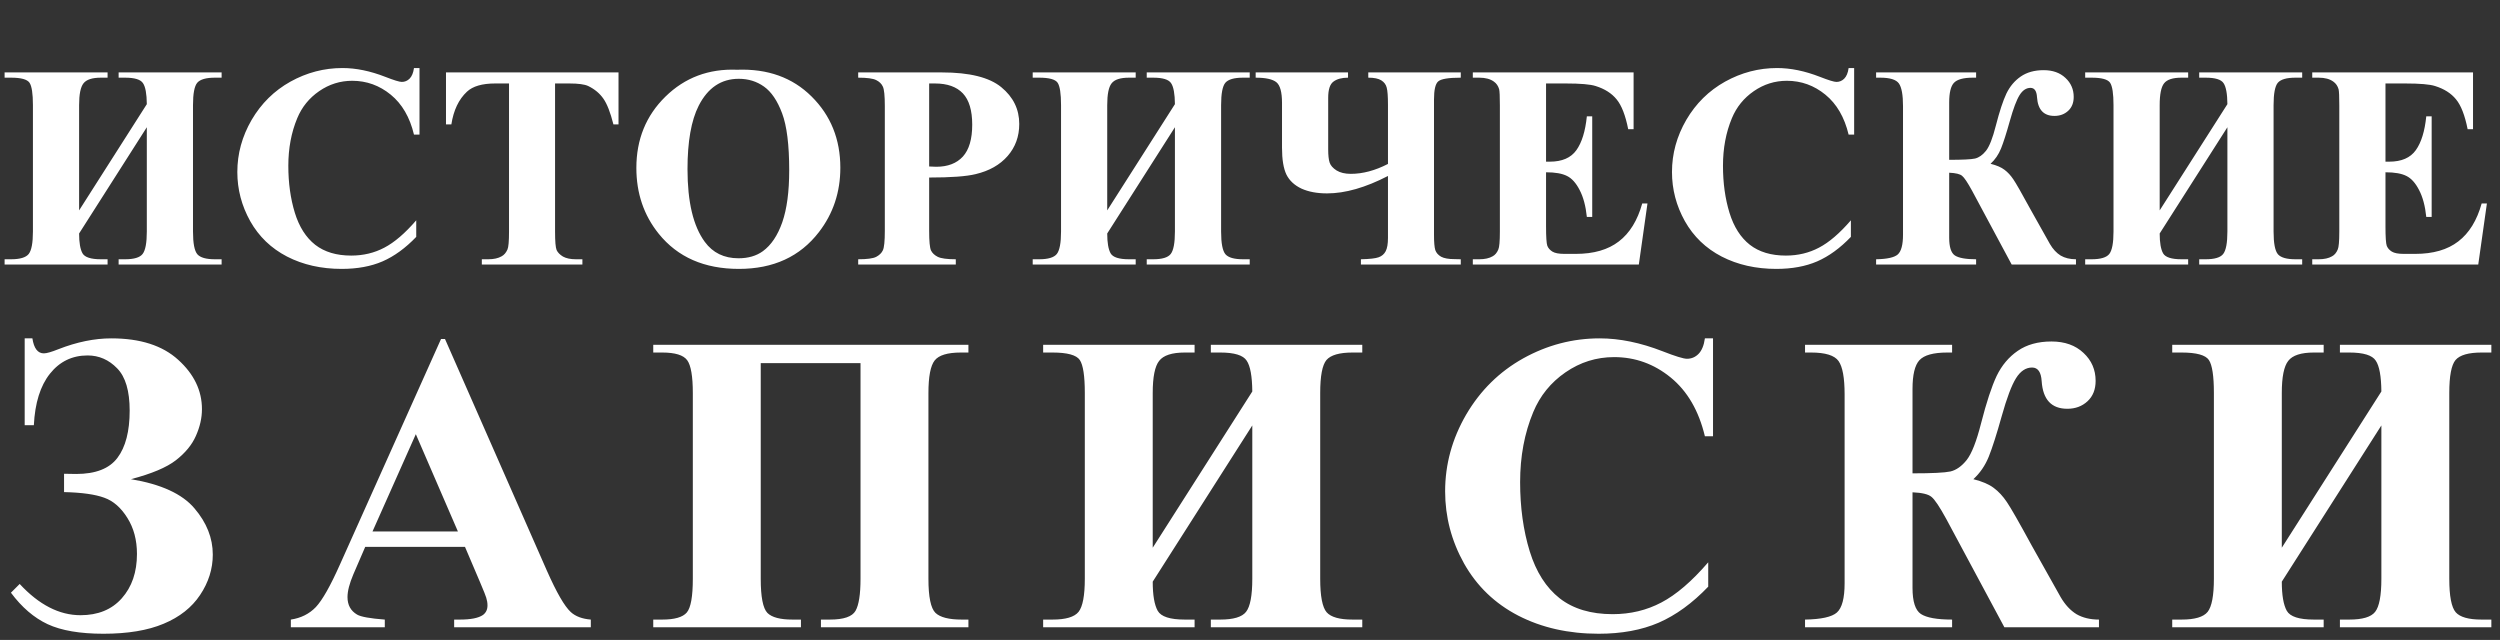
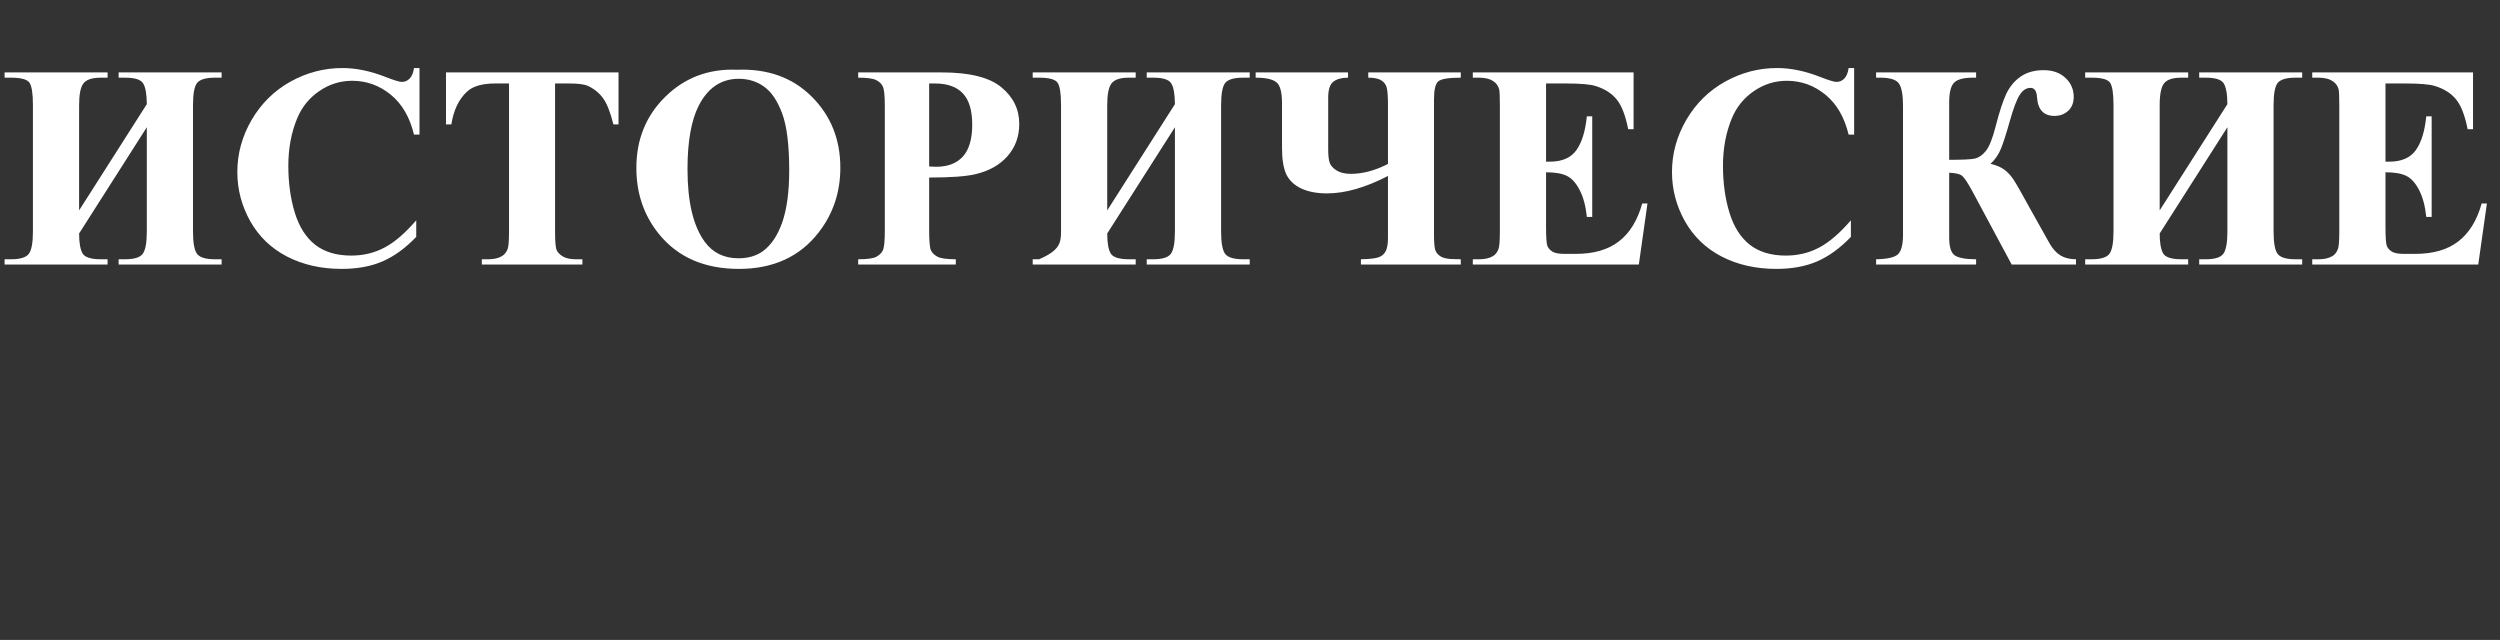
<svg xmlns="http://www.w3.org/2000/svg" width="293" height="75" viewBox="0 0 293 75" fill="none">
  <rect x="0" y="0" width="293" height="75" fill="#333333" stroke="none" />
-   <path d="M17.207 12.207C17.196 10.99 17.047 10.171 16.759 9.75C16.482 9.318 15.779 9.103 14.65 9.103H13.903V8.488H25.973V9.103H25.192C24.152 9.103 23.46 9.302 23.117 9.7C22.785 10.099 22.619 10.973 22.619 12.323V27.132C22.619 28.515 22.791 29.406 23.134 29.805C23.477 30.192 24.163 30.386 25.192 30.386H25.973V31H13.903V30.386H14.65C15.702 30.386 16.388 30.181 16.709 29.771C17.041 29.351 17.207 28.471 17.207 27.132V14.913L9.271 27.364C9.271 28.438 9.404 29.213 9.67 29.689C9.936 30.153 10.655 30.386 11.828 30.386H12.608V31H0.539V30.386H1.286C2.338 30.386 3.029 30.181 3.361 29.771C3.693 29.351 3.859 28.471 3.859 27.132V12.323C3.859 10.973 3.727 10.099 3.461 9.7C3.195 9.302 2.47 9.103 1.286 9.103H0.539V8.488H12.608V9.103H11.828C10.81 9.103 10.129 9.324 9.786 9.767C9.443 10.198 9.271 11.05 9.271 12.323V24.658L17.207 12.207ZM49.165 7.974V15.776H48.518C48.031 13.74 47.123 12.179 45.795 11.095C44.467 10.01 42.962 9.468 41.279 9.468C39.874 9.468 38.584 9.872 37.411 10.68C36.238 11.488 35.38 12.545 34.838 13.851C34.141 15.522 33.792 17.381 33.792 19.429C33.792 21.443 34.047 23.28 34.556 24.94C35.065 26.59 35.862 27.84 36.946 28.692C38.031 29.534 39.437 29.954 41.163 29.954C42.58 29.954 43.875 29.644 45.048 29.024C46.232 28.405 47.477 27.337 48.783 25.82V27.763C47.522 29.08 46.204 30.037 44.832 30.635C43.471 31.221 41.877 31.515 40.051 31.515C37.649 31.515 35.513 31.033 33.643 30.07C31.783 29.107 30.344 27.724 29.326 25.92C28.319 24.116 27.815 22.196 27.815 20.159C27.815 18.012 28.374 15.976 29.492 14.05C30.621 12.124 32.137 10.63 34.041 9.567C35.956 8.505 37.987 7.974 40.134 7.974C41.717 7.974 43.388 8.317 45.148 9.003C46.166 9.401 46.813 9.601 47.09 9.601C47.444 9.601 47.748 9.473 48.003 9.219C48.269 8.953 48.44 8.538 48.518 7.974H49.165ZM72.49 8.488V14.581H71.893C71.538 13.175 71.145 12.168 70.714 11.56C70.282 10.94 69.69 10.447 68.938 10.082C68.517 9.883 67.781 9.783 66.73 9.783H65.053V27.148C65.053 28.299 65.114 29.019 65.235 29.307C65.368 29.594 65.617 29.849 65.982 30.07C66.359 30.281 66.868 30.386 67.51 30.386H68.257V31H56.47V30.386H57.217C57.87 30.386 58.395 30.27 58.794 30.037C59.082 29.882 59.309 29.616 59.475 29.24C59.596 28.975 59.657 28.277 59.657 27.148V9.783H58.03C56.514 9.783 55.413 10.104 54.727 10.746C53.764 11.643 53.155 12.921 52.9 14.581H52.27V8.488H72.49ZM86.386 8.173C89.972 8.04 92.882 9.086 95.118 11.31C97.365 13.535 98.488 16.319 98.488 19.661C98.488 22.517 97.653 25.029 95.981 27.198C93.768 30.076 90.641 31.515 86.602 31.515C82.551 31.515 79.419 30.142 77.205 27.398C75.456 25.228 74.582 22.655 74.582 19.678C74.582 16.335 75.716 13.552 77.985 11.327C80.265 9.091 83.065 8.04 86.386 8.173ZM86.585 9.235C84.526 9.235 82.96 10.287 81.887 12.39C81.012 14.116 80.575 16.595 80.575 19.827C80.575 23.668 81.25 26.506 82.601 28.344C83.541 29.628 84.858 30.27 86.552 30.27C87.692 30.27 88.644 29.993 89.407 29.439C90.381 28.731 91.139 27.602 91.682 26.053C92.224 24.492 92.495 22.461 92.495 19.96C92.495 16.983 92.218 14.758 91.665 13.286C91.112 11.803 90.403 10.757 89.54 10.148C88.688 9.54 87.703 9.235 86.585 9.235ZM108.897 20.807V27.049C108.897 28.266 108.969 29.035 109.113 29.356C109.268 29.666 109.534 29.915 109.91 30.104C110.298 30.292 111 30.386 112.019 30.386V31H100.58V30.386C101.62 30.386 102.323 30.292 102.688 30.104C103.065 29.904 103.325 29.65 103.469 29.34C103.624 29.03 103.701 28.266 103.701 27.049V12.44C103.701 11.222 103.624 10.458 103.469 10.148C103.325 9.827 103.065 9.573 102.688 9.385C102.312 9.197 101.609 9.103 100.58 9.103V8.488H110.392C113.623 8.488 115.942 9.064 117.348 10.215C118.753 11.366 119.456 12.805 119.456 14.531C119.456 15.992 119.002 17.243 118.095 18.283C117.187 19.324 115.937 20.032 114.343 20.408C113.269 20.674 111.454 20.807 108.897 20.807ZM108.897 9.783V19.512C109.263 19.534 109.539 19.545 109.728 19.545C111.078 19.545 112.118 19.146 112.849 18.35C113.579 17.542 113.944 16.297 113.944 14.614C113.944 12.943 113.579 11.72 112.849 10.945C112.118 10.171 111.028 9.783 109.578 9.783H108.897ZM137.701 12.207C137.69 10.99 137.541 10.171 137.253 9.75C136.976 9.318 136.273 9.103 135.145 9.103H134.397V8.488H146.467V9.103H145.687C144.646 9.103 143.954 9.302 143.611 9.7C143.279 10.099 143.113 10.973 143.113 12.323V27.132C143.113 28.515 143.285 29.406 143.628 29.805C143.971 30.192 144.657 30.386 145.687 30.386H146.467V31H134.397V30.386H135.145C136.196 30.386 136.882 30.181 137.203 29.771C137.535 29.351 137.701 28.471 137.701 27.132V14.913L129.766 27.364C129.766 28.438 129.898 29.213 130.164 29.689C130.43 30.153 131.149 30.386 132.322 30.386H133.103V31H121.033V30.386H121.78C122.832 30.386 123.523 30.181 123.855 29.771C124.188 29.351 124.354 28.471 124.354 27.132V12.323C124.354 10.973 124.221 10.099 123.955 9.7C123.689 9.302 122.965 9.103 121.78 9.103H121.033V8.488H133.103V9.103H132.322C131.304 9.103 130.623 9.324 130.28 9.767C129.937 10.198 129.766 11.05 129.766 12.323V24.658L137.701 12.207ZM160.362 8.488H171.203V9.103C169.753 9.103 168.868 9.252 168.547 9.551C168.226 9.839 168.065 10.541 168.065 11.659V27.547C168.065 28.388 168.115 28.975 168.215 29.307C168.326 29.628 168.552 29.888 168.896 30.087C169.25 30.275 169.77 30.369 170.456 30.369C170.578 30.369 170.827 30.375 171.203 30.386V31H159.499V30.386C160.517 30.364 161.209 30.286 161.574 30.153C161.951 30.02 162.227 29.783 162.404 29.439C162.581 29.096 162.67 28.582 162.67 27.895V20.624C160.036 21.985 157.656 22.666 155.531 22.666C154.358 22.666 153.356 22.478 152.526 22.102C151.707 21.714 151.121 21.166 150.767 20.458C150.424 19.739 150.252 18.693 150.252 17.32V12.058C150.252 10.796 150.031 9.988 149.588 9.634C149.145 9.28 148.337 9.103 147.164 9.103V8.488H157.988V9.103C157.258 9.103 156.688 9.257 156.278 9.567C155.869 9.866 155.664 10.497 155.664 11.46V17.503C155.664 18.189 155.719 18.704 155.83 19.047C155.941 19.39 156.212 19.7 156.644 19.977C157.075 20.242 157.634 20.375 158.32 20.375C159.715 20.375 161.165 19.988 162.67 19.213V12.29C162.67 11.294 162.62 10.619 162.521 10.265C162.432 9.91 162.222 9.628 161.89 9.418C161.558 9.208 161.049 9.103 160.362 9.103V8.488ZM181.197 9.783V18.947H181.646C183.073 18.947 184.108 18.499 184.75 17.602C185.392 16.706 185.801 15.383 185.979 13.635H186.609V25.422H185.979C185.846 24.138 185.563 23.087 185.132 22.268C184.711 21.449 184.219 20.901 183.654 20.624C183.09 20.336 182.271 20.192 181.197 20.192V26.534C181.197 27.774 181.247 28.532 181.347 28.809C181.457 29.085 181.657 29.312 181.944 29.489C182.232 29.666 182.697 29.755 183.339 29.755H184.684C186.786 29.755 188.469 29.268 189.73 28.294C191.003 27.32 191.916 25.837 192.47 23.845H193.084L192.071 31H172.614V30.386H173.361C174.014 30.386 174.54 30.27 174.938 30.037C175.226 29.882 175.448 29.616 175.603 29.24C175.724 28.975 175.785 28.277 175.785 27.148V12.34C175.785 11.322 175.757 10.696 175.702 10.464C175.591 10.076 175.387 9.778 175.088 9.567C174.667 9.257 174.092 9.103 173.361 9.103H172.614V8.488H191.457V15.146H190.826C190.505 13.519 190.051 12.351 189.465 11.643C188.889 10.934 188.07 10.414 187.008 10.082C186.388 9.883 185.226 9.783 183.521 9.783H181.197ZM217.306 7.974V15.776H216.658C216.171 13.74 215.264 12.179 213.936 11.095C212.607 10.01 211.102 9.468 209.42 9.468C208.014 9.468 206.725 9.872 205.552 10.68C204.379 11.488 203.521 12.545 202.979 13.851C202.281 15.522 201.933 17.381 201.933 19.429C201.933 21.443 202.187 23.28 202.696 24.94C203.205 26.59 204.002 27.84 205.087 28.692C206.172 29.534 207.577 29.954 209.304 29.954C210.72 29.954 212.015 29.644 213.188 29.024C214.373 28.405 215.618 27.337 216.924 25.82V27.763C215.662 29.08 214.345 30.037 212.973 30.635C211.611 31.221 210.018 31.515 208.191 31.515C205.79 31.515 203.654 31.033 201.783 30.07C199.924 29.107 198.485 27.724 197.467 25.92C196.46 24.116 195.956 22.196 195.956 20.159C195.956 18.012 196.515 15.976 197.633 14.05C198.762 12.124 200.278 10.63 202.182 9.567C204.096 8.505 206.127 7.974 208.274 7.974C209.857 7.974 211.528 8.317 213.288 9.003C214.306 9.401 214.954 9.601 215.23 9.601C215.585 9.601 215.889 9.473 216.144 9.219C216.409 8.953 216.581 8.538 216.658 7.974H217.306ZM219.879 8.488H231.6V9.103H231.218C230.111 9.103 229.369 9.307 228.993 9.717C228.628 10.115 228.445 10.879 228.445 12.008V18.731C229.995 18.731 231.002 18.682 231.467 18.582C231.932 18.471 232.363 18.167 232.762 17.669C233.16 17.16 233.542 16.186 233.907 14.747C234.339 13.065 234.754 11.803 235.152 10.962C235.562 10.121 236.121 9.457 236.829 8.97C237.549 8.472 238.445 8.223 239.519 8.223C240.581 8.223 241.433 8.527 242.075 9.136C242.717 9.733 243.038 10.475 243.038 11.36C243.038 12.046 242.822 12.589 242.391 12.987C241.959 13.386 241.422 13.585 240.78 13.585C239.519 13.585 238.838 12.854 238.738 11.394C238.694 10.663 238.439 10.298 237.975 10.298C237.477 10.298 237.05 10.58 236.696 11.145C236.342 11.709 235.96 12.722 235.551 14.183C235.152 15.61 234.809 16.684 234.521 17.403C234.234 18.112 233.824 18.709 233.293 19.196C234.001 19.373 234.544 19.606 234.92 19.894C235.307 20.181 235.656 20.558 235.966 21.023C236.276 21.476 236.94 22.638 237.958 24.509L240.249 28.593C240.603 29.201 241.024 29.655 241.511 29.954C242.009 30.242 242.606 30.386 243.304 30.386V31H235.767L231.135 22.367C230.604 21.393 230.211 20.807 229.956 20.607C229.713 20.397 229.209 20.275 228.445 20.242V27.862C228.445 28.947 228.667 29.639 229.109 29.938C229.563 30.236 230.393 30.386 231.6 30.386V31H219.879V30.386C221.174 30.364 222.021 30.175 222.419 29.821C222.828 29.456 223.033 28.681 223.033 27.497V12.44C223.033 11.122 222.873 10.237 222.552 9.783C222.231 9.329 221.5 9.103 220.36 9.103H219.879V8.488ZM261.051 12.207C261.04 10.99 260.89 10.171 260.603 9.75C260.326 9.318 259.623 9.103 258.494 9.103H257.747V8.488H269.816V9.103H269.036C267.996 9.103 267.304 9.302 266.961 9.7C266.629 10.099 266.463 10.973 266.463 12.323V27.132C266.463 28.515 266.634 29.406 266.978 29.805C267.321 30.192 268.007 30.386 269.036 30.386H269.816V31H257.747V30.386H258.494C259.546 30.386 260.232 30.181 260.553 29.771C260.885 29.351 261.051 28.471 261.051 27.132V14.913L253.115 27.364C253.115 28.438 253.248 29.213 253.514 29.689C253.779 30.153 254.499 30.386 255.672 30.386H256.452V31H244.383V30.386H245.13C246.181 30.386 246.873 30.181 247.205 29.771C247.537 29.351 247.703 28.471 247.703 27.132V12.323C247.703 10.973 247.57 10.099 247.305 9.7C247.039 9.302 246.314 9.103 245.13 9.103H244.383V8.488H256.452V9.103H255.672C254.654 9.103 253.973 9.324 253.63 9.767C253.287 10.198 253.115 11.05 253.115 12.323V24.658L261.051 12.207ZM279.578 9.783V18.947H280.026C281.454 18.947 282.489 18.499 283.131 17.602C283.773 16.706 284.182 15.383 284.359 13.635H284.99V25.422H284.359C284.227 24.138 283.944 23.087 283.513 22.268C283.092 21.449 282.6 20.901 282.035 20.624C281.471 20.336 280.652 20.192 279.578 20.192V26.534C279.578 27.774 279.628 28.532 279.728 28.809C279.838 29.085 280.037 29.312 280.325 29.489C280.613 29.666 281.078 29.755 281.72 29.755H283.064C285.167 29.755 286.85 29.268 288.111 28.294C289.384 27.32 290.297 25.837 290.851 23.845H291.465L290.452 31H270.995V30.386H271.742C272.395 30.386 272.921 30.27 273.319 30.037C273.607 29.882 273.828 29.616 273.983 29.24C274.105 28.975 274.166 28.277 274.166 27.148V12.34C274.166 11.322 274.138 10.696 274.083 10.464C273.972 10.076 273.768 9.778 273.469 9.567C273.048 9.257 272.473 9.103 271.742 9.103H270.995V8.488H289.838V15.146H289.207C288.886 13.519 288.432 12.351 287.846 11.643C287.27 10.934 286.451 10.414 285.389 10.082C284.769 9.883 283.607 9.783 281.902 9.783H279.578Z" fill="white" />
-   <path d="M2.893 49.836V39.656H3.796C3.975 40.828 4.423 41.414 5.139 41.414C5.464 41.414 6.034 41.251 6.848 40.925C9.012 40.079 11.079 39.656 13.049 39.656C16.434 39.656 19.047 40.494 20.886 42.17C22.741 43.847 23.669 45.776 23.669 47.956C23.669 48.982 23.433 50.024 22.961 51.081C22.505 52.123 21.724 53.075 20.617 53.938C19.527 54.784 17.769 55.525 15.344 56.16C18.876 56.746 21.358 57.885 22.79 59.578C24.222 61.254 24.939 63.061 24.939 64.998C24.939 66.674 24.442 68.253 23.449 69.734C22.473 71.199 21.049 72.322 19.177 73.103C17.321 73.884 14.969 74.275 12.121 74.275C9.37 74.275 7.189 73.901 5.578 73.152C3.983 72.403 2.551 71.174 1.281 69.465L2.307 68.44C4.569 70.881 6.945 72.102 9.436 72.102C11.486 72.102 13.098 71.443 14.27 70.124C15.458 68.79 16.052 67.056 16.052 64.924C16.052 63.297 15.677 61.889 14.929 60.701C14.18 59.496 13.277 58.707 12.219 58.333C11.161 57.942 9.59 57.722 7.507 57.673V55.525C8.076 55.541 8.549 55.549 8.923 55.549C11.201 55.549 12.813 54.923 13.757 53.669C14.717 52.4 15.197 50.553 15.197 48.127C15.197 45.816 14.709 44.164 13.732 43.171C12.756 42.162 11.6 41.658 10.266 41.658C8.459 41.658 6.986 42.374 5.847 43.806C4.724 45.222 4.097 47.232 3.967 49.836H2.893ZM54.497 64.094H42.803L41.411 67.317C40.955 68.391 40.727 69.278 40.727 69.978C40.727 70.906 41.102 71.589 41.851 72.029C42.29 72.289 43.372 72.484 45.098 72.615V73.518H34.087V72.615C35.275 72.436 36.252 71.947 37.017 71.15C37.782 70.336 38.726 68.668 39.849 66.145L51.69 39.729H52.153L64.092 66.877C65.231 69.449 66.167 71.069 66.899 71.736C67.453 72.24 68.234 72.533 69.243 72.615V73.518H53.227V72.615H53.887C55.172 72.615 56.076 72.436 56.597 72.078C56.955 71.817 57.134 71.443 57.134 70.955C57.134 70.662 57.085 70.361 56.987 70.051C56.955 69.905 56.711 69.294 56.255 68.22L54.497 64.094ZM53.667 62.288L48.735 50.886L43.657 62.288H53.667ZM96.214 73.518V72.615H97.264C98.875 72.615 99.876 72.273 100.267 71.589C100.657 70.906 100.853 69.653 100.853 67.83V42.561H89.158V67.83C89.158 69.962 89.419 71.296 89.939 71.834C90.46 72.354 91.437 72.615 92.869 72.615H93.87V73.518H76.561V72.615H77.61C79.059 72.615 80.019 72.338 80.491 71.785C80.963 71.231 81.199 69.913 81.199 67.83V46.077C81.199 44.107 80.98 42.822 80.54 42.219C80.101 41.617 79.124 41.316 77.61 41.316H76.561V40.413H113.499V41.316H112.62C111.058 41.316 110.032 41.625 109.544 42.244C109.056 42.862 108.812 44.14 108.812 46.077V67.83C108.812 69.962 109.088 71.296 109.642 71.834C110.195 72.354 111.22 72.615 112.718 72.615H113.499V73.518H96.214ZM146.769 45.881C146.752 44.091 146.533 42.887 146.109 42.268C145.702 41.633 144.669 41.316 143.009 41.316H141.91V40.413H159.659V41.316H158.512C156.982 41.316 155.965 41.609 155.46 42.195C154.972 42.781 154.728 44.067 154.728 46.052V67.83C154.728 69.864 154.98 71.174 155.484 71.76C155.989 72.33 156.998 72.615 158.512 72.615H159.659V73.518H141.91V72.615H143.009C144.555 72.615 145.564 72.314 146.036 71.711C146.524 71.093 146.769 69.799 146.769 67.83V49.861L135.099 68.171C135.099 69.75 135.294 70.889 135.685 71.589C136.075 72.273 137.133 72.615 138.858 72.615H140.006V73.518H122.257V72.615H123.355C124.902 72.615 125.919 72.314 126.407 71.711C126.896 71.093 127.14 69.799 127.14 67.83V46.052C127.14 44.067 126.944 42.781 126.554 42.195C126.163 41.609 125.097 41.316 123.355 41.316H122.257V40.413H140.006V41.316H138.858C137.361 41.316 136.36 41.641 135.855 42.292C135.351 42.927 135.099 44.181 135.099 46.052V64.192L146.769 45.881ZM200.766 39.656V51.13H199.813C199.097 48.136 197.763 45.841 195.81 44.246C193.856 42.651 191.643 41.853 189.169 41.853C187.102 41.853 185.206 42.447 183.48 43.635C181.755 44.823 180.494 46.378 179.696 48.298C178.671 50.756 178.158 53.49 178.158 56.502C178.158 59.464 178.533 62.166 179.281 64.607C180.03 67.032 181.202 68.871 182.797 70.124C184.392 71.362 186.459 71.98 188.998 71.98C191.081 71.98 192.986 71.524 194.711 70.613C196.452 69.701 198.284 68.131 200.204 65.901V68.757C198.349 70.694 196.412 72.102 194.394 72.981C192.392 73.844 190.048 74.275 187.362 74.275C183.83 74.275 180.689 73.567 177.938 72.151C175.204 70.735 173.088 68.7 171.591 66.047C170.11 63.394 169.369 60.571 169.369 57.576C169.369 54.418 170.191 51.423 171.835 48.591C173.495 45.759 175.725 43.562 178.524 41.999C181.34 40.437 184.327 39.656 187.484 39.656C189.812 39.656 192.27 40.16 194.857 41.169C196.355 41.755 197.307 42.048 197.714 42.048C198.235 42.048 198.682 41.861 199.057 41.487C199.447 41.096 199.7 40.486 199.813 39.656H200.766ZM211.55 40.413H228.786V41.316H228.225C226.597 41.316 225.507 41.617 224.953 42.219C224.416 42.805 224.147 43.928 224.147 45.588V55.476C226.426 55.476 227.907 55.403 228.591 55.256C229.274 55.094 229.909 54.646 230.495 53.914C231.081 53.165 231.643 51.733 232.18 49.617C232.814 47.143 233.425 45.287 234.011 44.05C234.613 42.813 235.435 41.837 236.477 41.121C237.535 40.388 238.853 40.022 240.432 40.022C241.994 40.022 243.247 40.47 244.191 41.365C245.135 42.244 245.607 43.334 245.607 44.636C245.607 45.645 245.29 46.443 244.655 47.029C244.021 47.615 243.231 47.908 242.287 47.908C240.432 47.908 239.431 46.834 239.284 44.685C239.219 43.611 238.845 43.074 238.161 43.074C237.429 43.074 236.802 43.489 236.281 44.319C235.76 45.149 235.199 46.638 234.597 48.787C234.011 50.886 233.506 52.465 233.083 53.523C232.66 54.565 232.058 55.444 231.276 56.16C232.318 56.42 233.116 56.762 233.669 57.185C234.239 57.608 234.751 58.162 235.207 58.845C235.663 59.513 236.639 61.221 238.137 63.972L241.506 69.978C242.027 70.873 242.645 71.54 243.361 71.98C244.094 72.403 244.973 72.615 245.998 72.615V73.518H234.914L228.103 60.823C227.321 59.391 226.743 58.528 226.369 58.235C226.011 57.926 225.271 57.747 224.147 57.698V68.904C224.147 70.499 224.473 71.516 225.124 71.956C225.791 72.395 227.012 72.615 228.786 72.615V73.518H211.55V72.615C213.454 72.582 214.699 72.305 215.285 71.785C215.887 71.248 216.188 70.108 216.188 68.367V46.223C216.188 44.286 215.952 42.984 215.48 42.317C215.008 41.65 213.934 41.316 212.258 41.316H211.55V40.413ZM279.097 45.881C279.08 44.091 278.861 42.887 278.438 42.268C278.031 41.633 276.997 41.316 275.337 41.316H274.238V40.413H291.987V41.316H290.84C289.31 41.316 288.293 41.609 287.788 42.195C287.3 42.781 287.056 44.067 287.056 46.052V67.83C287.056 69.864 287.308 71.174 287.812 71.76C288.317 72.33 289.326 72.615 290.84 72.615H291.987V73.518H274.238V72.615H275.337C276.883 72.615 277.892 72.314 278.364 71.711C278.853 71.093 279.097 69.799 279.097 67.83V49.861L267.427 68.171C267.427 69.75 267.622 70.889 268.013 71.589C268.403 72.273 269.461 72.615 271.187 72.615H272.334V73.518H254.585V72.615H255.684C257.23 72.615 258.247 72.314 258.735 71.711C259.224 71.093 259.468 69.799 259.468 67.83V46.052C259.468 44.067 259.272 42.781 258.882 42.195C258.491 41.609 257.425 41.316 255.684 41.316H254.585V40.413H272.334V41.316H271.187C269.689 41.316 268.688 41.641 268.184 42.292C267.679 42.927 267.427 44.181 267.427 46.052V64.192L279.097 45.881Z" fill="white" />
+   <path d="M17.207 12.207C17.196 10.99 17.047 10.171 16.759 9.75C16.482 9.318 15.779 9.103 14.65 9.103H13.903V8.488H25.973V9.103H25.192C24.152 9.103 23.46 9.302 23.117 9.7C22.785 10.099 22.619 10.973 22.619 12.323V27.132C22.619 28.515 22.791 29.406 23.134 29.805C23.477 30.192 24.163 30.386 25.192 30.386H25.973V31H13.903V30.386H14.65C15.702 30.386 16.388 30.181 16.709 29.771C17.041 29.351 17.207 28.471 17.207 27.132V14.913L9.271 27.364C9.271 28.438 9.404 29.213 9.67 29.689C9.936 30.153 10.655 30.386 11.828 30.386H12.608V31H0.539V30.386H1.286C2.338 30.386 3.029 30.181 3.361 29.771C3.693 29.351 3.859 28.471 3.859 27.132V12.323C3.859 10.973 3.727 10.099 3.461 9.7C3.195 9.302 2.47 9.103 1.286 9.103H0.539V8.488H12.608V9.103H11.828C10.81 9.103 10.129 9.324 9.786 9.767C9.443 10.198 9.271 11.05 9.271 12.323V24.658L17.207 12.207ZM49.165 7.974V15.776H48.518C48.031 13.74 47.123 12.179 45.795 11.095C44.467 10.01 42.962 9.468 41.279 9.468C39.874 9.468 38.584 9.872 37.411 10.68C36.238 11.488 35.38 12.545 34.838 13.851C34.141 15.522 33.792 17.381 33.792 19.429C33.792 21.443 34.047 23.28 34.556 24.94C35.065 26.59 35.862 27.84 36.946 28.692C38.031 29.534 39.437 29.954 41.163 29.954C42.58 29.954 43.875 29.644 45.048 29.024C46.232 28.405 47.477 27.337 48.783 25.82V27.763C47.522 29.08 46.204 30.037 44.832 30.635C43.471 31.221 41.877 31.515 40.051 31.515C37.649 31.515 35.513 31.033 33.643 30.07C31.783 29.107 30.344 27.724 29.326 25.92C28.319 24.116 27.815 22.196 27.815 20.159C27.815 18.012 28.374 15.976 29.492 14.05C30.621 12.124 32.137 10.63 34.041 9.567C35.956 8.505 37.987 7.974 40.134 7.974C41.717 7.974 43.388 8.317 45.148 9.003C46.166 9.401 46.813 9.601 47.09 9.601C47.444 9.601 47.748 9.473 48.003 9.219C48.269 8.953 48.44 8.538 48.518 7.974H49.165ZM72.49 8.488V14.581H71.893C71.538 13.175 71.145 12.168 70.714 11.56C70.282 10.94 69.69 10.447 68.938 10.082C68.517 9.883 67.781 9.783 66.73 9.783H65.053V27.148C65.053 28.299 65.114 29.019 65.235 29.307C65.368 29.594 65.617 29.849 65.982 30.07C66.359 30.281 66.868 30.386 67.51 30.386H68.257V31H56.47V30.386H57.217C57.87 30.386 58.395 30.27 58.794 30.037C59.082 29.882 59.309 29.616 59.475 29.24C59.596 28.975 59.657 28.277 59.657 27.148V9.783H58.03C56.514 9.783 55.413 10.104 54.727 10.746C53.764 11.643 53.155 12.921 52.9 14.581H52.27V8.488H72.49ZM86.386 8.173C89.972 8.04 92.882 9.086 95.118 11.31C97.365 13.535 98.488 16.319 98.488 19.661C98.488 22.517 97.653 25.029 95.981 27.198C93.768 30.076 90.641 31.515 86.602 31.515C82.551 31.515 79.419 30.142 77.205 27.398C75.456 25.228 74.582 22.655 74.582 19.678C74.582 16.335 75.716 13.552 77.985 11.327C80.265 9.091 83.065 8.04 86.386 8.173ZM86.585 9.235C84.526 9.235 82.96 10.287 81.887 12.39C81.012 14.116 80.575 16.595 80.575 19.827C80.575 23.668 81.25 26.506 82.601 28.344C83.541 29.628 84.858 30.27 86.552 30.27C87.692 30.27 88.644 29.993 89.407 29.439C90.381 28.731 91.139 27.602 91.682 26.053C92.224 24.492 92.495 22.461 92.495 19.96C92.495 16.983 92.218 14.758 91.665 13.286C91.112 11.803 90.403 10.757 89.54 10.148C88.688 9.54 87.703 9.235 86.585 9.235ZM108.897 20.807V27.049C108.897 28.266 108.969 29.035 109.113 29.356C109.268 29.666 109.534 29.915 109.91 30.104C110.298 30.292 111 30.386 112.019 30.386V31H100.58V30.386C101.62 30.386 102.323 30.292 102.688 30.104C103.065 29.904 103.325 29.65 103.469 29.34C103.624 29.03 103.701 28.266 103.701 27.049V12.44C103.701 11.222 103.624 10.458 103.469 10.148C103.325 9.827 103.065 9.573 102.688 9.385C102.312 9.197 101.609 9.103 100.58 9.103V8.488H110.392C113.623 8.488 115.942 9.064 117.348 10.215C118.753 11.366 119.456 12.805 119.456 14.531C119.456 15.992 119.002 17.243 118.095 18.283C117.187 19.324 115.937 20.032 114.343 20.408C113.269 20.674 111.454 20.807 108.897 20.807ZM108.897 9.783V19.512C109.263 19.534 109.539 19.545 109.728 19.545C111.078 19.545 112.118 19.146 112.849 18.35C113.579 17.542 113.944 16.297 113.944 14.614C113.944 12.943 113.579 11.72 112.849 10.945C112.118 10.171 111.028 9.783 109.578 9.783H108.897ZM137.701 12.207C137.69 10.99 137.541 10.171 137.253 9.75C136.976 9.318 136.273 9.103 135.145 9.103H134.397V8.488H146.467V9.103H145.687C144.646 9.103 143.954 9.302 143.611 9.7C143.279 10.099 143.113 10.973 143.113 12.323V27.132C143.113 28.515 143.285 29.406 143.628 29.805C143.971 30.192 144.657 30.386 145.687 30.386H146.467V31H134.397V30.386H135.145C136.196 30.386 136.882 30.181 137.203 29.771C137.535 29.351 137.701 28.471 137.701 27.132V14.913L129.766 27.364C129.766 28.438 129.898 29.213 130.164 29.689C130.43 30.153 131.149 30.386 132.322 30.386H133.103V31H121.033V30.386H121.78C124.188 29.351 124.354 28.471 124.354 27.132V12.323C124.354 10.973 124.221 10.099 123.955 9.7C123.689 9.302 122.965 9.103 121.78 9.103H121.033V8.488H133.103V9.103H132.322C131.304 9.103 130.623 9.324 130.28 9.767C129.937 10.198 129.766 11.05 129.766 12.323V24.658L137.701 12.207ZM160.362 8.488H171.203V9.103C169.753 9.103 168.868 9.252 168.547 9.551C168.226 9.839 168.065 10.541 168.065 11.659V27.547C168.065 28.388 168.115 28.975 168.215 29.307C168.326 29.628 168.552 29.888 168.896 30.087C169.25 30.275 169.77 30.369 170.456 30.369C170.578 30.369 170.827 30.375 171.203 30.386V31H159.499V30.386C160.517 30.364 161.209 30.286 161.574 30.153C161.951 30.02 162.227 29.783 162.404 29.439C162.581 29.096 162.67 28.582 162.67 27.895V20.624C160.036 21.985 157.656 22.666 155.531 22.666C154.358 22.666 153.356 22.478 152.526 22.102C151.707 21.714 151.121 21.166 150.767 20.458C150.424 19.739 150.252 18.693 150.252 17.32V12.058C150.252 10.796 150.031 9.988 149.588 9.634C149.145 9.28 148.337 9.103 147.164 9.103V8.488H157.988V9.103C157.258 9.103 156.688 9.257 156.278 9.567C155.869 9.866 155.664 10.497 155.664 11.46V17.503C155.664 18.189 155.719 18.704 155.83 19.047C155.941 19.39 156.212 19.7 156.644 19.977C157.075 20.242 157.634 20.375 158.32 20.375C159.715 20.375 161.165 19.988 162.67 19.213V12.29C162.67 11.294 162.62 10.619 162.521 10.265C162.432 9.91 162.222 9.628 161.89 9.418C161.558 9.208 161.049 9.103 160.362 9.103V8.488ZM181.197 9.783V18.947H181.646C183.073 18.947 184.108 18.499 184.75 17.602C185.392 16.706 185.801 15.383 185.979 13.635H186.609V25.422H185.979C185.846 24.138 185.563 23.087 185.132 22.268C184.711 21.449 184.219 20.901 183.654 20.624C183.09 20.336 182.271 20.192 181.197 20.192V26.534C181.197 27.774 181.247 28.532 181.347 28.809C181.457 29.085 181.657 29.312 181.944 29.489C182.232 29.666 182.697 29.755 183.339 29.755H184.684C186.786 29.755 188.469 29.268 189.73 28.294C191.003 27.32 191.916 25.837 192.47 23.845H193.084L192.071 31H172.614V30.386H173.361C174.014 30.386 174.54 30.27 174.938 30.037C175.226 29.882 175.448 29.616 175.603 29.24C175.724 28.975 175.785 28.277 175.785 27.148V12.34C175.785 11.322 175.757 10.696 175.702 10.464C175.591 10.076 175.387 9.778 175.088 9.567C174.667 9.257 174.092 9.103 173.361 9.103H172.614V8.488H191.457V15.146H190.826C190.505 13.519 190.051 12.351 189.465 11.643C188.889 10.934 188.07 10.414 187.008 10.082C186.388 9.883 185.226 9.783 183.521 9.783H181.197ZM217.306 7.974V15.776H216.658C216.171 13.74 215.264 12.179 213.936 11.095C212.607 10.01 211.102 9.468 209.42 9.468C208.014 9.468 206.725 9.872 205.552 10.68C204.379 11.488 203.521 12.545 202.979 13.851C202.281 15.522 201.933 17.381 201.933 19.429C201.933 21.443 202.187 23.28 202.696 24.94C203.205 26.59 204.002 27.84 205.087 28.692C206.172 29.534 207.577 29.954 209.304 29.954C210.72 29.954 212.015 29.644 213.188 29.024C214.373 28.405 215.618 27.337 216.924 25.82V27.763C215.662 29.08 214.345 30.037 212.973 30.635C211.611 31.221 210.018 31.515 208.191 31.515C205.79 31.515 203.654 31.033 201.783 30.07C199.924 29.107 198.485 27.724 197.467 25.92C196.46 24.116 195.956 22.196 195.956 20.159C195.956 18.012 196.515 15.976 197.633 14.05C198.762 12.124 200.278 10.63 202.182 9.567C204.096 8.505 206.127 7.974 208.274 7.974C209.857 7.974 211.528 8.317 213.288 9.003C214.306 9.401 214.954 9.601 215.23 9.601C215.585 9.601 215.889 9.473 216.144 9.219C216.409 8.953 216.581 8.538 216.658 7.974H217.306ZM219.879 8.488H231.6V9.103H231.218C230.111 9.103 229.369 9.307 228.993 9.717C228.628 10.115 228.445 10.879 228.445 12.008V18.731C229.995 18.731 231.002 18.682 231.467 18.582C231.932 18.471 232.363 18.167 232.762 17.669C233.16 17.16 233.542 16.186 233.907 14.747C234.339 13.065 234.754 11.803 235.152 10.962C235.562 10.121 236.121 9.457 236.829 8.97C237.549 8.472 238.445 8.223 239.519 8.223C240.581 8.223 241.433 8.527 242.075 9.136C242.717 9.733 243.038 10.475 243.038 11.36C243.038 12.046 242.822 12.589 242.391 12.987C241.959 13.386 241.422 13.585 240.78 13.585C239.519 13.585 238.838 12.854 238.738 11.394C238.694 10.663 238.439 10.298 237.975 10.298C237.477 10.298 237.05 10.58 236.696 11.145C236.342 11.709 235.96 12.722 235.551 14.183C235.152 15.61 234.809 16.684 234.521 17.403C234.234 18.112 233.824 18.709 233.293 19.196C234.001 19.373 234.544 19.606 234.92 19.894C235.307 20.181 235.656 20.558 235.966 21.023C236.276 21.476 236.94 22.638 237.958 24.509L240.249 28.593C240.603 29.201 241.024 29.655 241.511 29.954C242.009 30.242 242.606 30.386 243.304 30.386V31H235.767L231.135 22.367C230.604 21.393 230.211 20.807 229.956 20.607C229.713 20.397 229.209 20.275 228.445 20.242V27.862C228.445 28.947 228.667 29.639 229.109 29.938C229.563 30.236 230.393 30.386 231.6 30.386V31H219.879V30.386C221.174 30.364 222.021 30.175 222.419 29.821C222.828 29.456 223.033 28.681 223.033 27.497V12.44C223.033 11.122 222.873 10.237 222.552 9.783C222.231 9.329 221.5 9.103 220.36 9.103H219.879V8.488ZM261.051 12.207C261.04 10.99 260.89 10.171 260.603 9.75C260.326 9.318 259.623 9.103 258.494 9.103H257.747V8.488H269.816V9.103H269.036C267.996 9.103 267.304 9.302 266.961 9.7C266.629 10.099 266.463 10.973 266.463 12.323V27.132C266.463 28.515 266.634 29.406 266.978 29.805C267.321 30.192 268.007 30.386 269.036 30.386H269.816V31H257.747V30.386H258.494C259.546 30.386 260.232 30.181 260.553 29.771C260.885 29.351 261.051 28.471 261.051 27.132V14.913L253.115 27.364C253.115 28.438 253.248 29.213 253.514 29.689C253.779 30.153 254.499 30.386 255.672 30.386H256.452V31H244.383V30.386H245.13C246.181 30.386 246.873 30.181 247.205 29.771C247.537 29.351 247.703 28.471 247.703 27.132V12.323C247.703 10.973 247.57 10.099 247.305 9.7C247.039 9.302 246.314 9.103 245.13 9.103H244.383V8.488H256.452V9.103H255.672C254.654 9.103 253.973 9.324 253.63 9.767C253.287 10.198 253.115 11.05 253.115 12.323V24.658L261.051 12.207ZM279.578 9.783V18.947H280.026C281.454 18.947 282.489 18.499 283.131 17.602C283.773 16.706 284.182 15.383 284.359 13.635H284.99V25.422H284.359C284.227 24.138 283.944 23.087 283.513 22.268C283.092 21.449 282.6 20.901 282.035 20.624C281.471 20.336 280.652 20.192 279.578 20.192V26.534C279.578 27.774 279.628 28.532 279.728 28.809C279.838 29.085 280.037 29.312 280.325 29.489C280.613 29.666 281.078 29.755 281.72 29.755H283.064C285.167 29.755 286.85 29.268 288.111 28.294C289.384 27.32 290.297 25.837 290.851 23.845H291.465L290.452 31H270.995V30.386H271.742C272.395 30.386 272.921 30.27 273.319 30.037C273.607 29.882 273.828 29.616 273.983 29.24C274.105 28.975 274.166 28.277 274.166 27.148V12.34C274.166 11.322 274.138 10.696 274.083 10.464C273.972 10.076 273.768 9.778 273.469 9.567C273.048 9.257 272.473 9.103 271.742 9.103H270.995V8.488H289.838V15.146H289.207C288.886 13.519 288.432 12.351 287.846 11.643C287.27 10.934 286.451 10.414 285.389 10.082C284.769 9.883 283.607 9.783 281.902 9.783H279.578Z" fill="white" />
</svg>